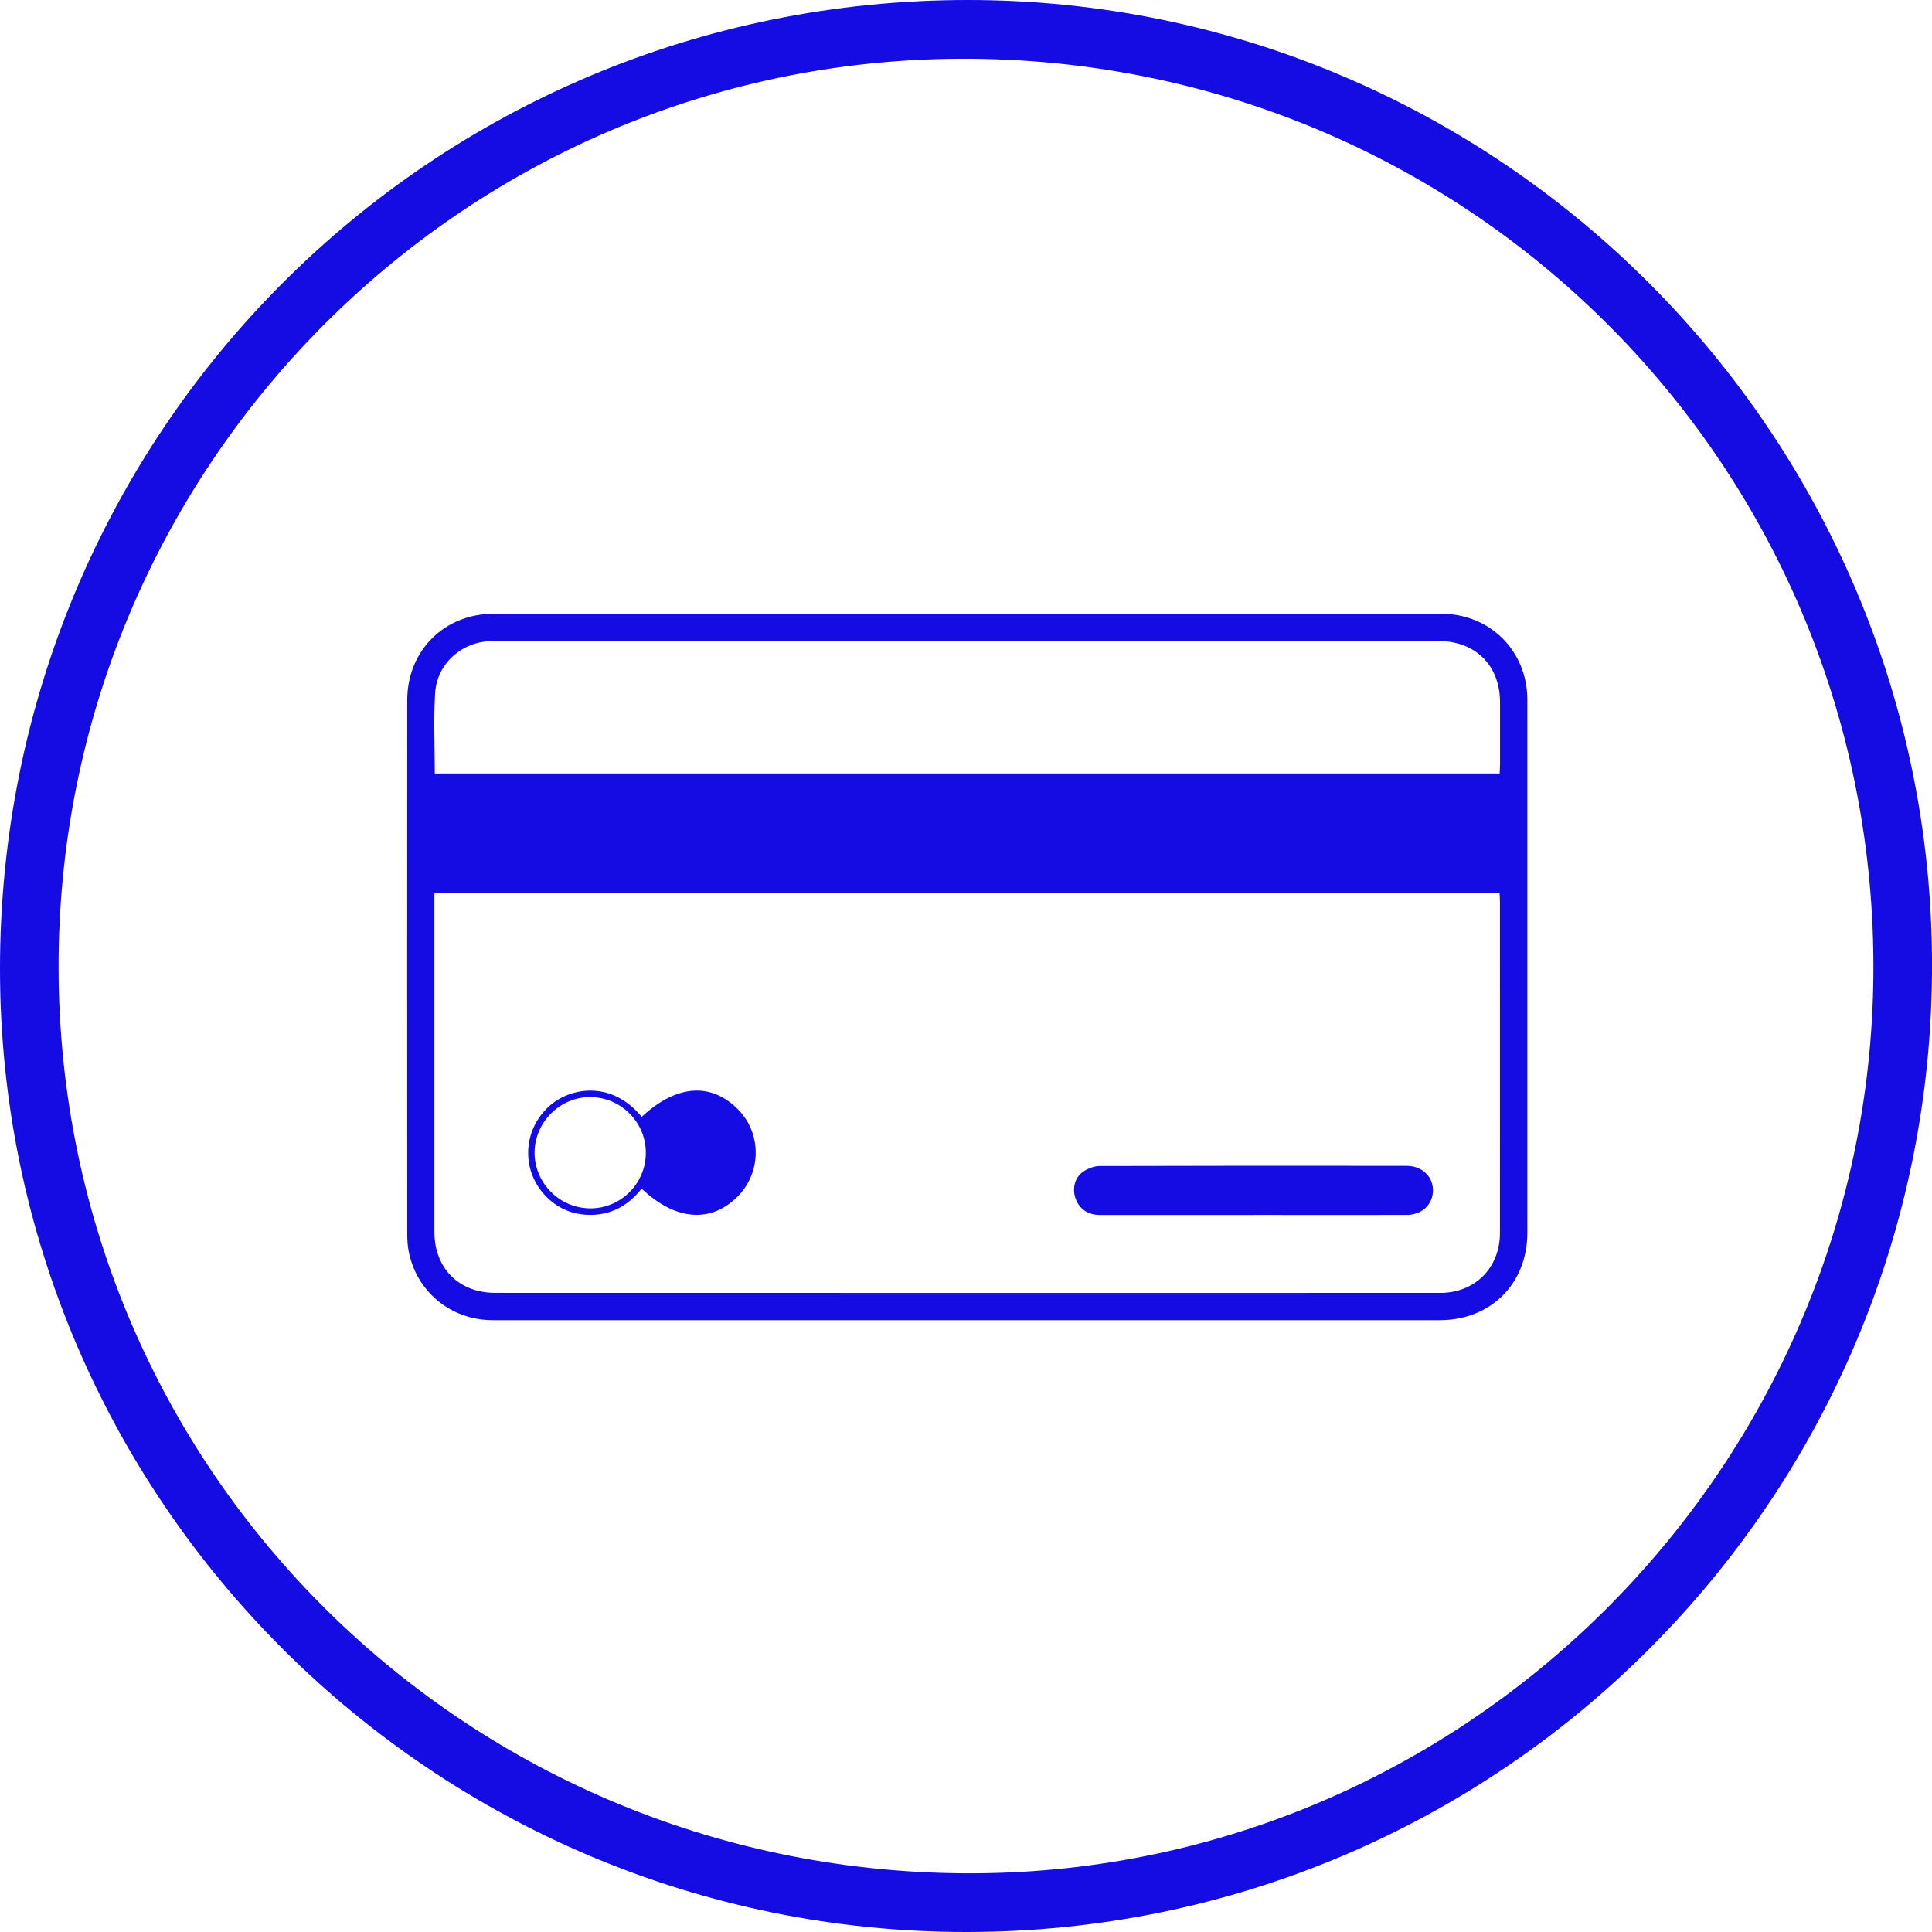
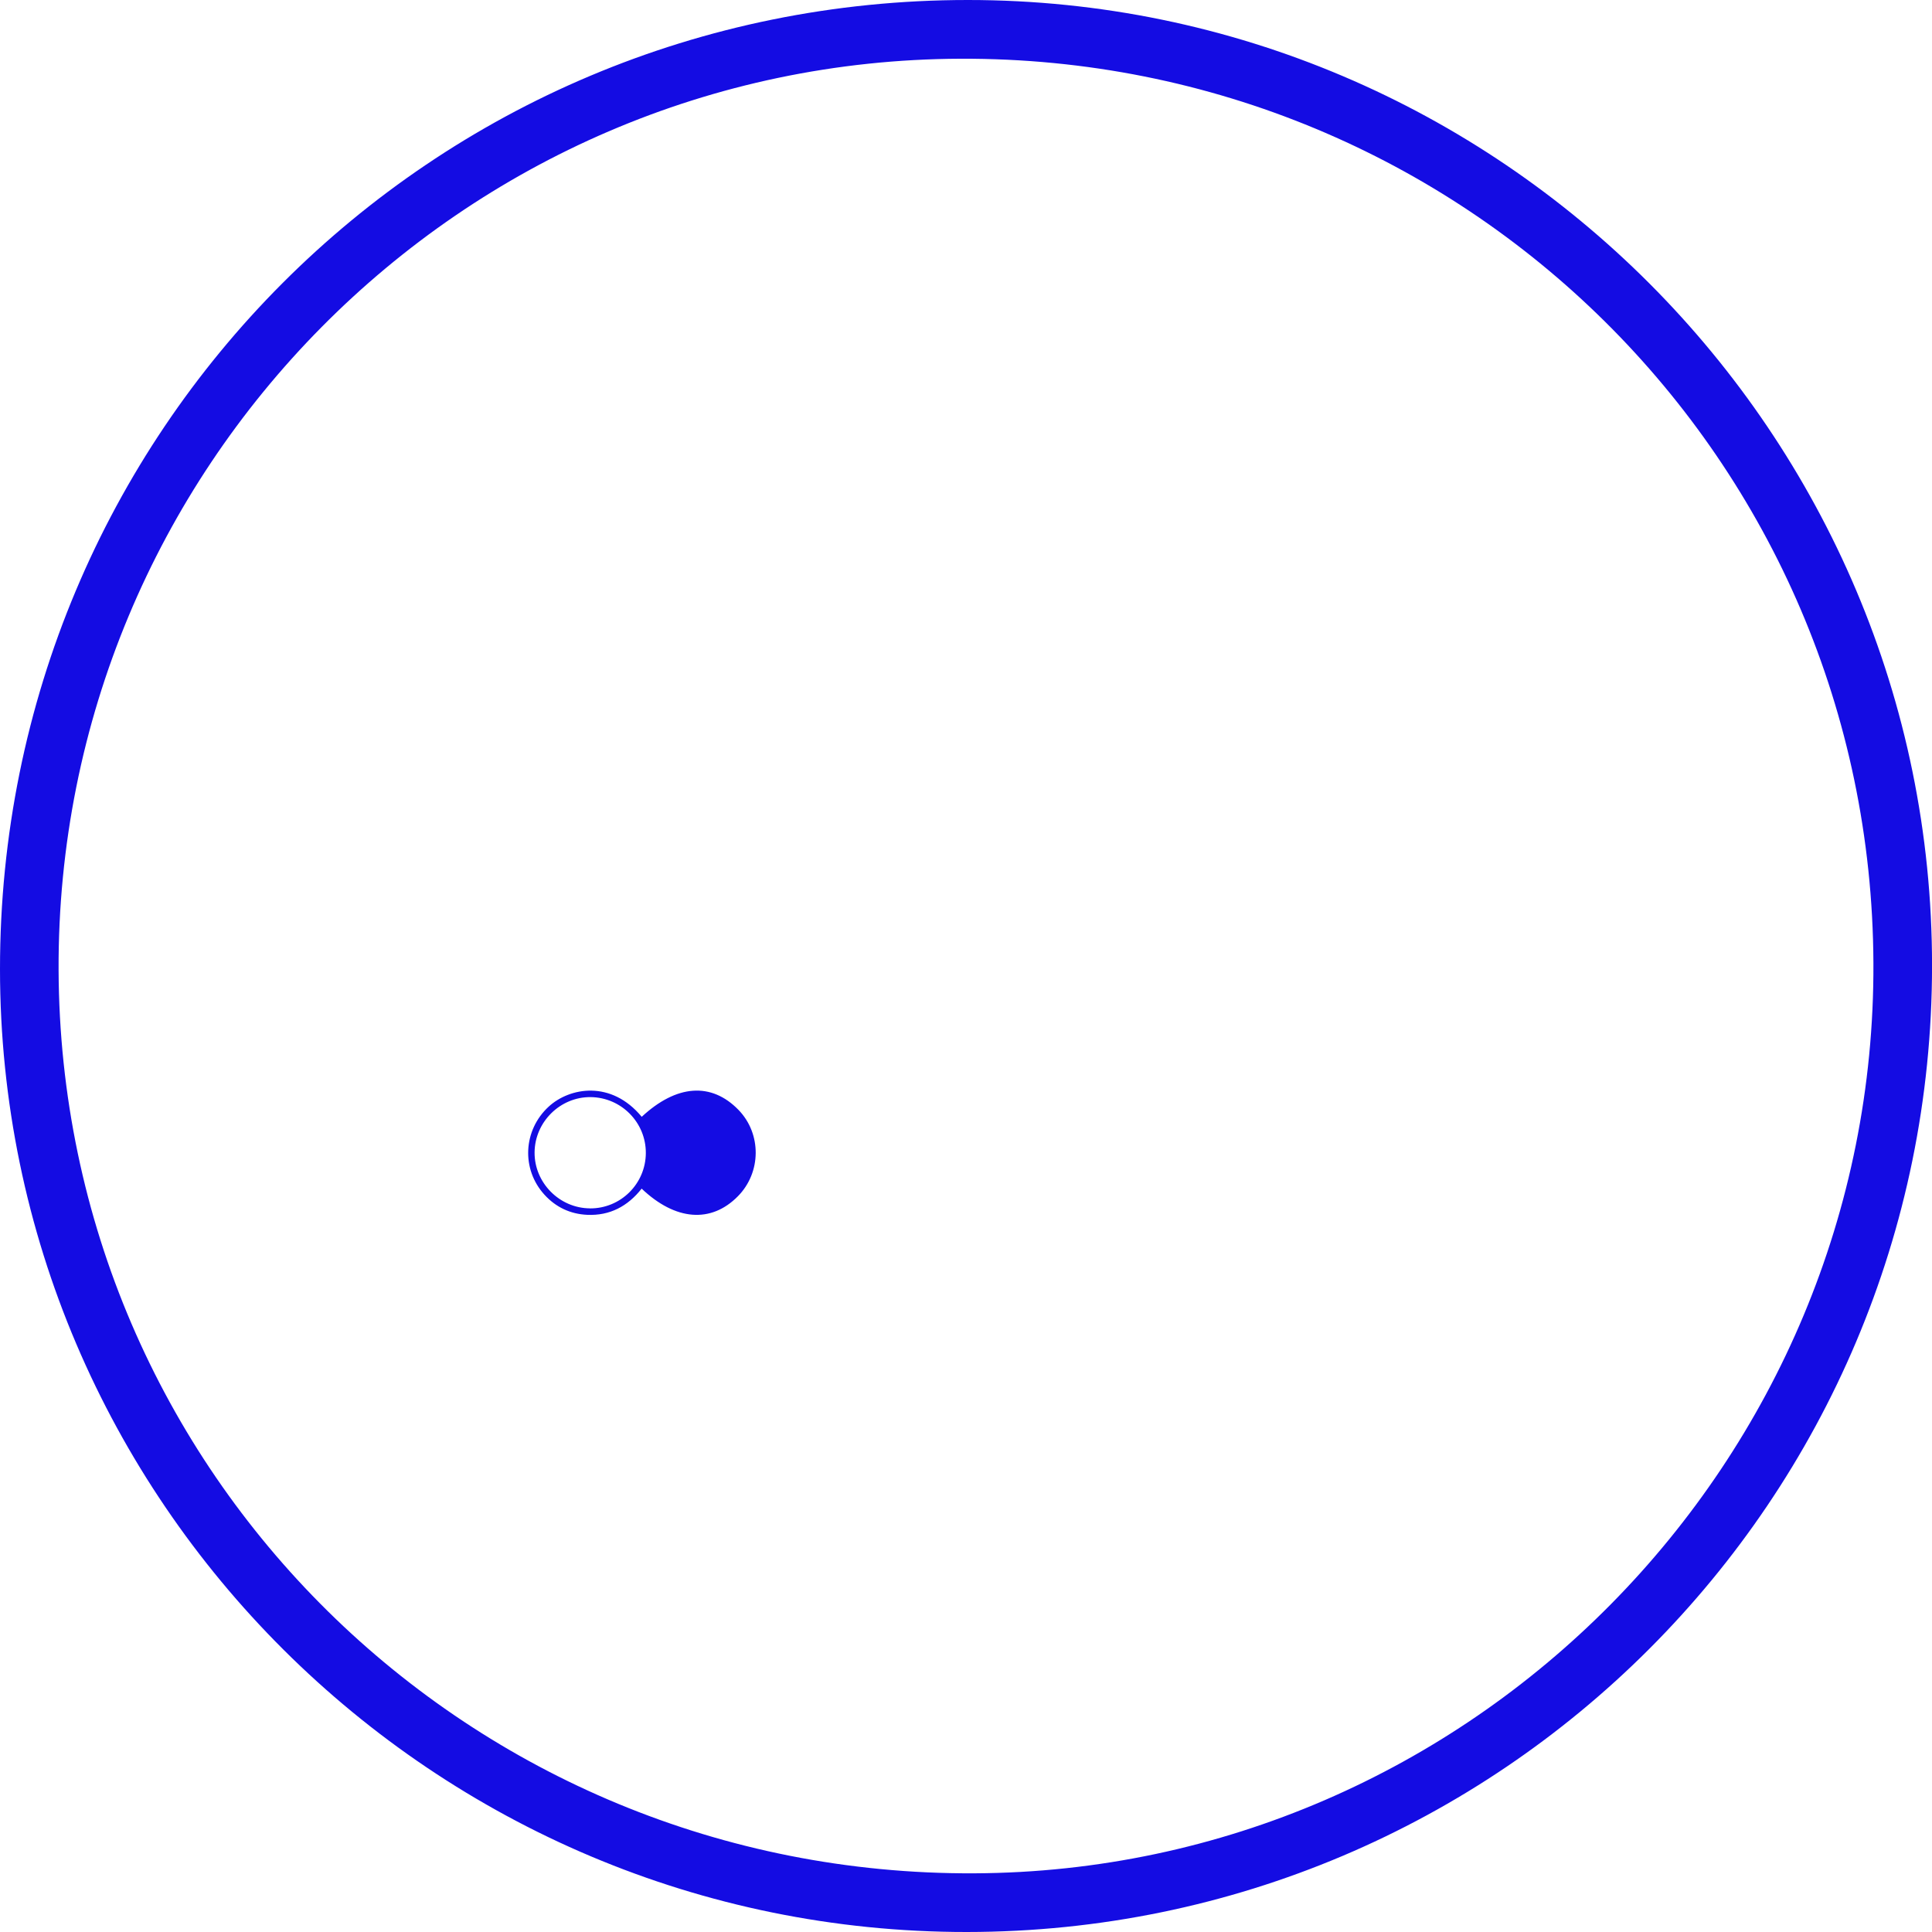
<svg xmlns="http://www.w3.org/2000/svg" width="43" height="43" viewBox="0 0 43 43" fill="none">
  <g clip-path="url(#clip0_1218_26)">
-     <path d="M21.513 29.383C17.998 29.383 14.482 29.383 10.968 29.383C10.03 29.383 9.259 28.741 9.092 27.829C9.07 27.709 9.064 27.583 9.064 27.46C9.063 23.501 9.061 19.542 9.064 15.583C9.064 14.482 9.89 13.66 10.988 13.66C18.019 13.66 25.049 13.66 32.079 13.66C33.163 13.66 33.994 14.489 33.994 15.574C33.995 19.527 33.995 23.48 33.994 27.433C33.994 28.572 33.179 29.383 32.043 29.383C28.534 29.383 25.024 29.383 21.515 29.383H21.513ZM9.669 19.872C9.669 19.951 9.669 20.017 9.669 20.083C9.669 22.53 9.669 24.975 9.669 27.422C9.669 28.225 10.213 28.774 11.017 28.775C18.029 28.776 25.042 28.778 32.054 28.776C32.829 28.776 33.383 28.219 33.384 27.441C33.386 24.982 33.384 22.524 33.384 20.065C33.384 20.004 33.378 19.945 33.375 19.872H9.669ZM9.676 17.215H33.377C33.38 17.144 33.385 17.084 33.386 17.023C33.386 16.56 33.387 16.098 33.386 15.634C33.385 14.809 32.839 14.267 32.014 14.267C25.115 14.267 18.216 14.267 11.317 14.267C11.193 14.267 11.07 14.266 10.946 14.267C10.278 14.281 9.723 14.768 9.684 15.434C9.649 16.018 9.677 16.606 9.677 17.213L9.676 17.215Z" fill="#140CE3" />
-     <path d="M27.897 27.042C26.762 27.042 25.625 27.043 24.49 27.042C24.209 27.042 24.017 26.907 23.935 26.665C23.86 26.445 23.922 26.201 24.116 26.072C24.218 26.005 24.354 25.952 24.474 25.952C26.752 25.945 29.029 25.945 31.307 25.948C31.645 25.948 31.891 26.182 31.893 26.487C31.894 26.807 31.65 27.041 31.303 27.041C30.168 27.043 29.031 27.041 27.896 27.041L27.897 27.042Z" fill="#140CE3" />
    <path d="M14.282 24.857C15.059 24.135 15.833 24.082 16.436 24.702C16.952 25.233 16.947 26.095 16.422 26.626C15.826 27.23 15.033 27.17 14.281 26.455C13.973 26.846 13.574 27.061 13.069 27.038C12.695 27.021 12.374 26.87 12.121 26.594C11.598 26.024 11.643 25.154 12.211 24.631C12.679 24.2 13.604 24.035 14.283 24.857H14.282ZM13.131 26.895C13.814 26.899 14.37 26.348 14.374 25.664C14.378 24.983 13.828 24.425 13.145 24.418C12.468 24.412 11.903 24.971 11.898 25.649C11.893 26.325 12.453 26.891 13.131 26.894V26.895Z" fill="#140CE3" />
    <path d="M21.517 43C9.66 43.007 0.003 33.39 9.20935e-07 21.57C-0.003 9.61 9.594 0 21.543 0C33.368 0 43.005 9.652 43.001 21.493C42.998 33.371 33.385 42.993 21.518 43H21.517ZM41.696 21.433C41.647 10.242 32.586 1.268 21.379 1.307C10.262 1.346 1.26 10.439 1.304 21.589C1.347 32.776 10.435 41.744 21.68 41.694C32.736 41.646 41.746 32.526 41.696 21.433Z" fill="#140CE3" />
  </g>
  <defs>
    <clipPath id="clip0_1218_26">
      <rect width="43" height="43" fill="white" />
    </clipPath>
  </defs>
</svg>